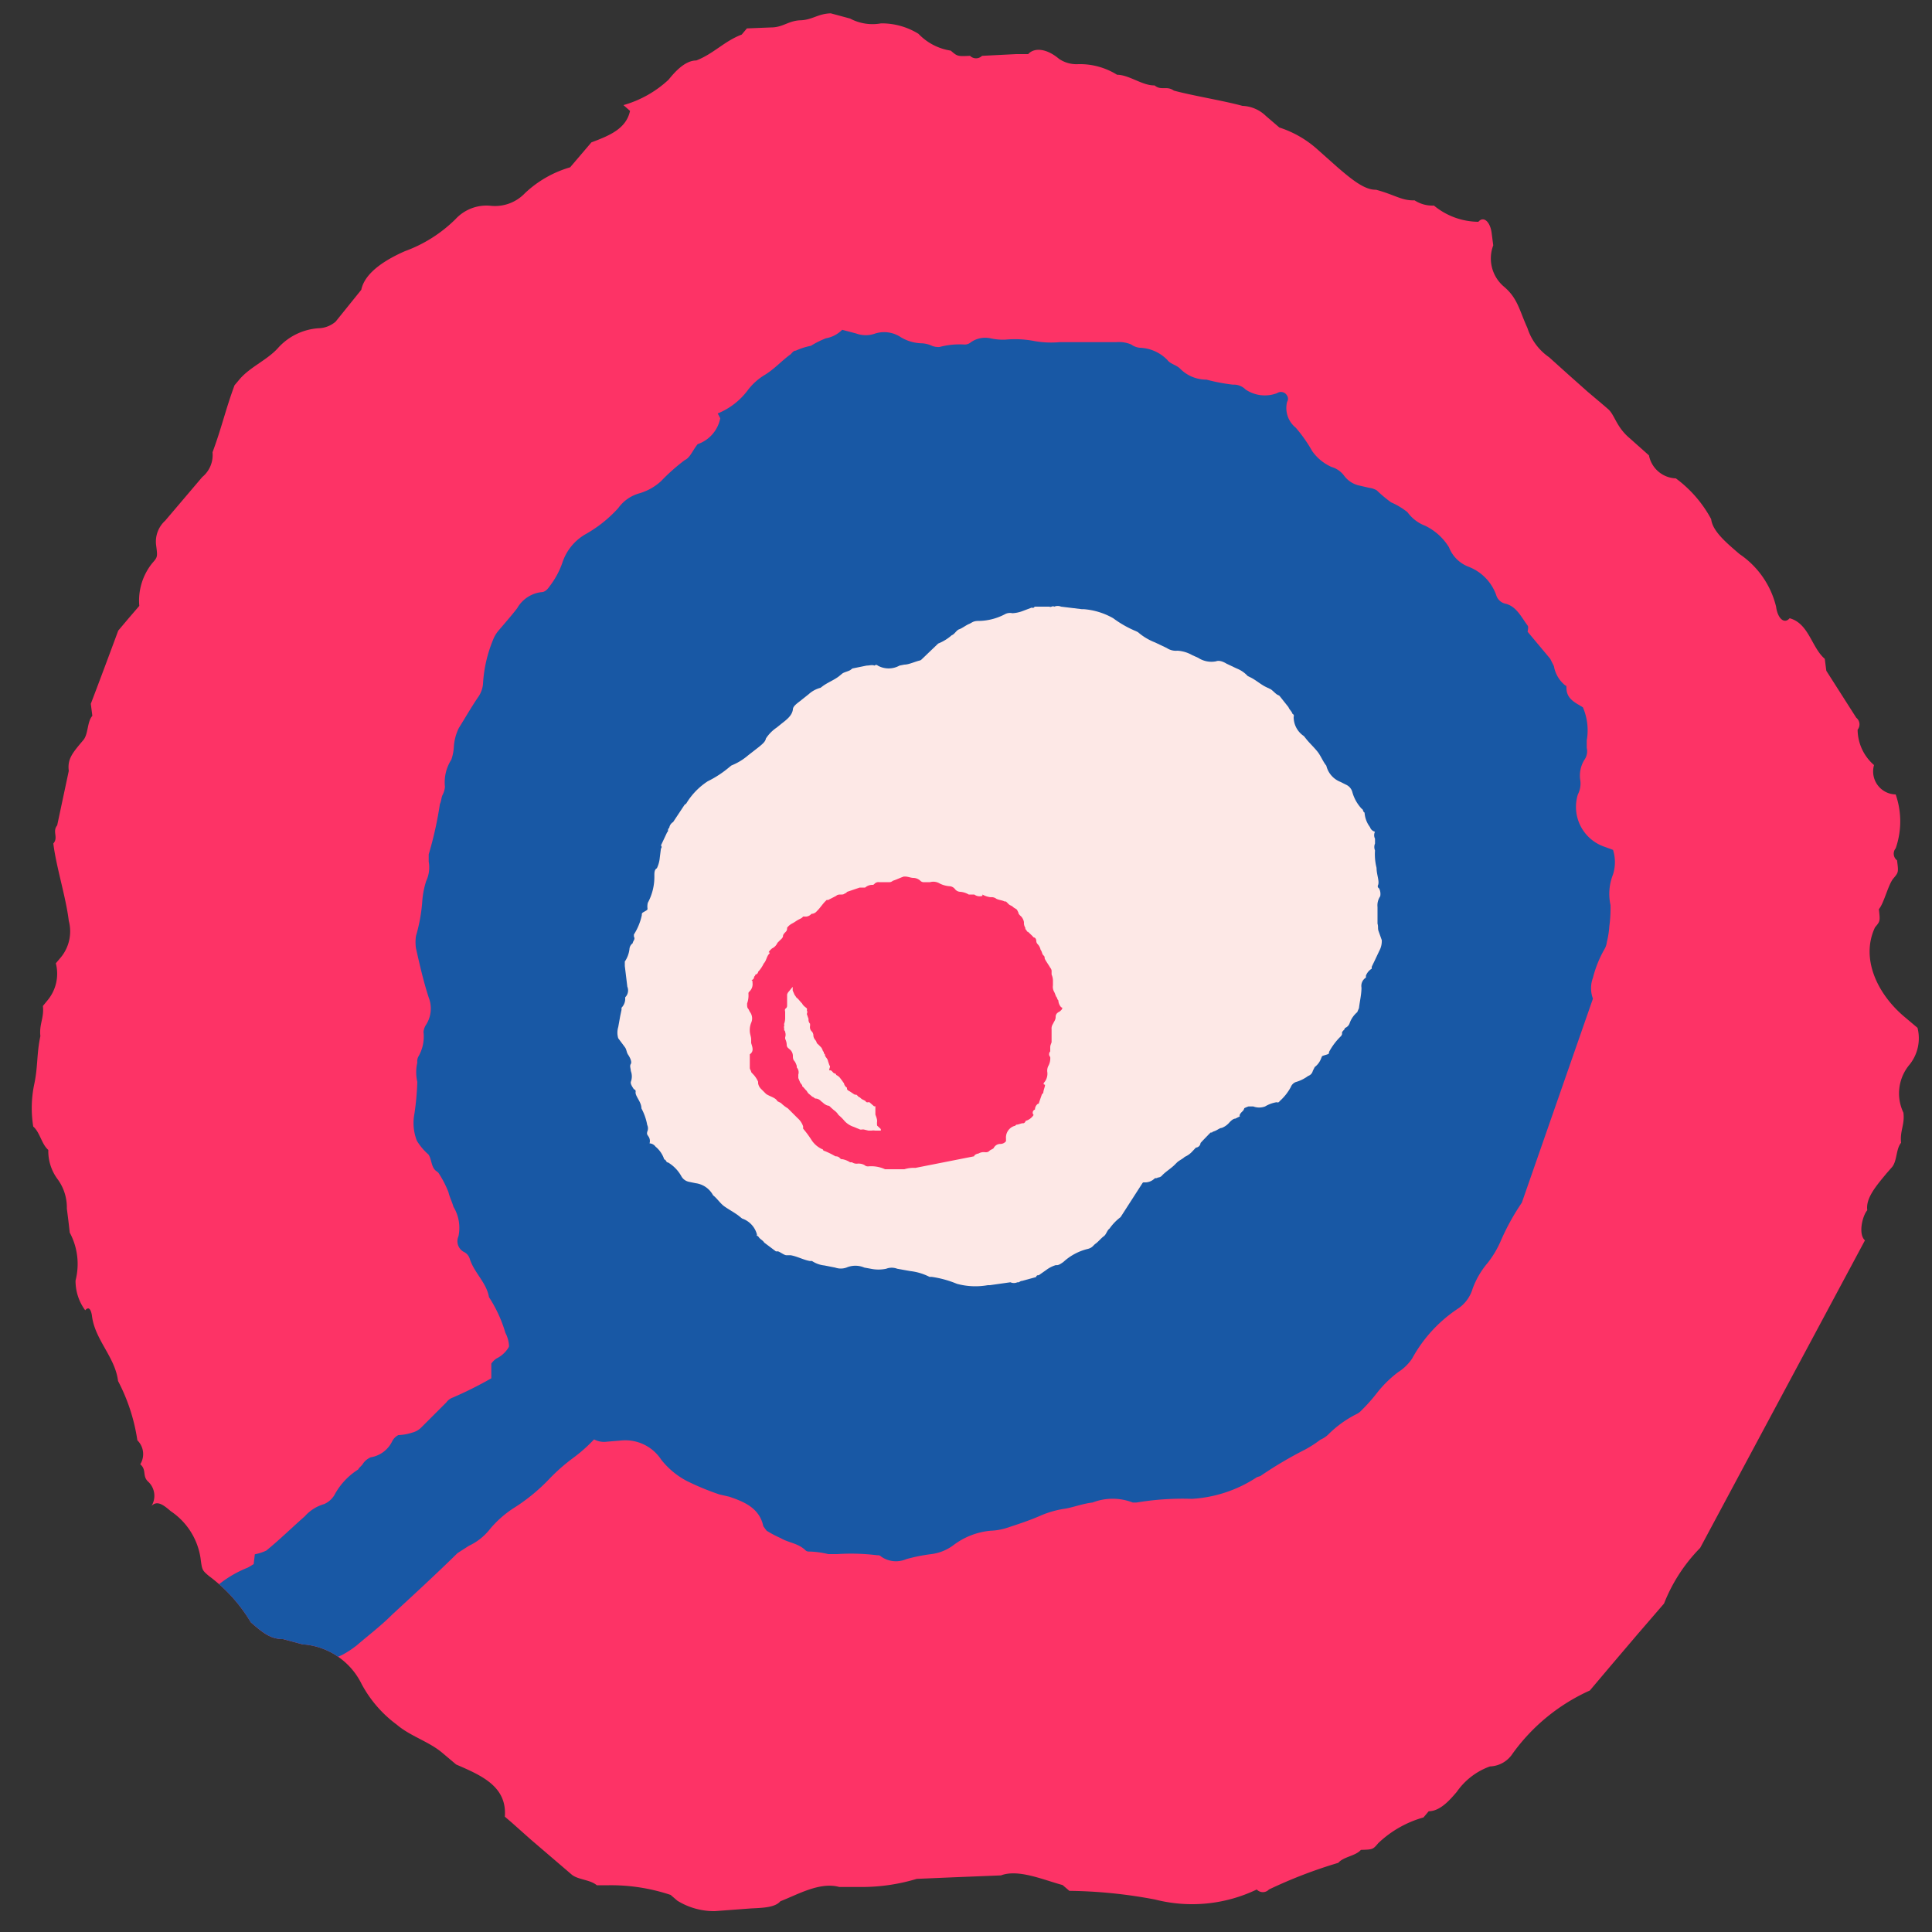
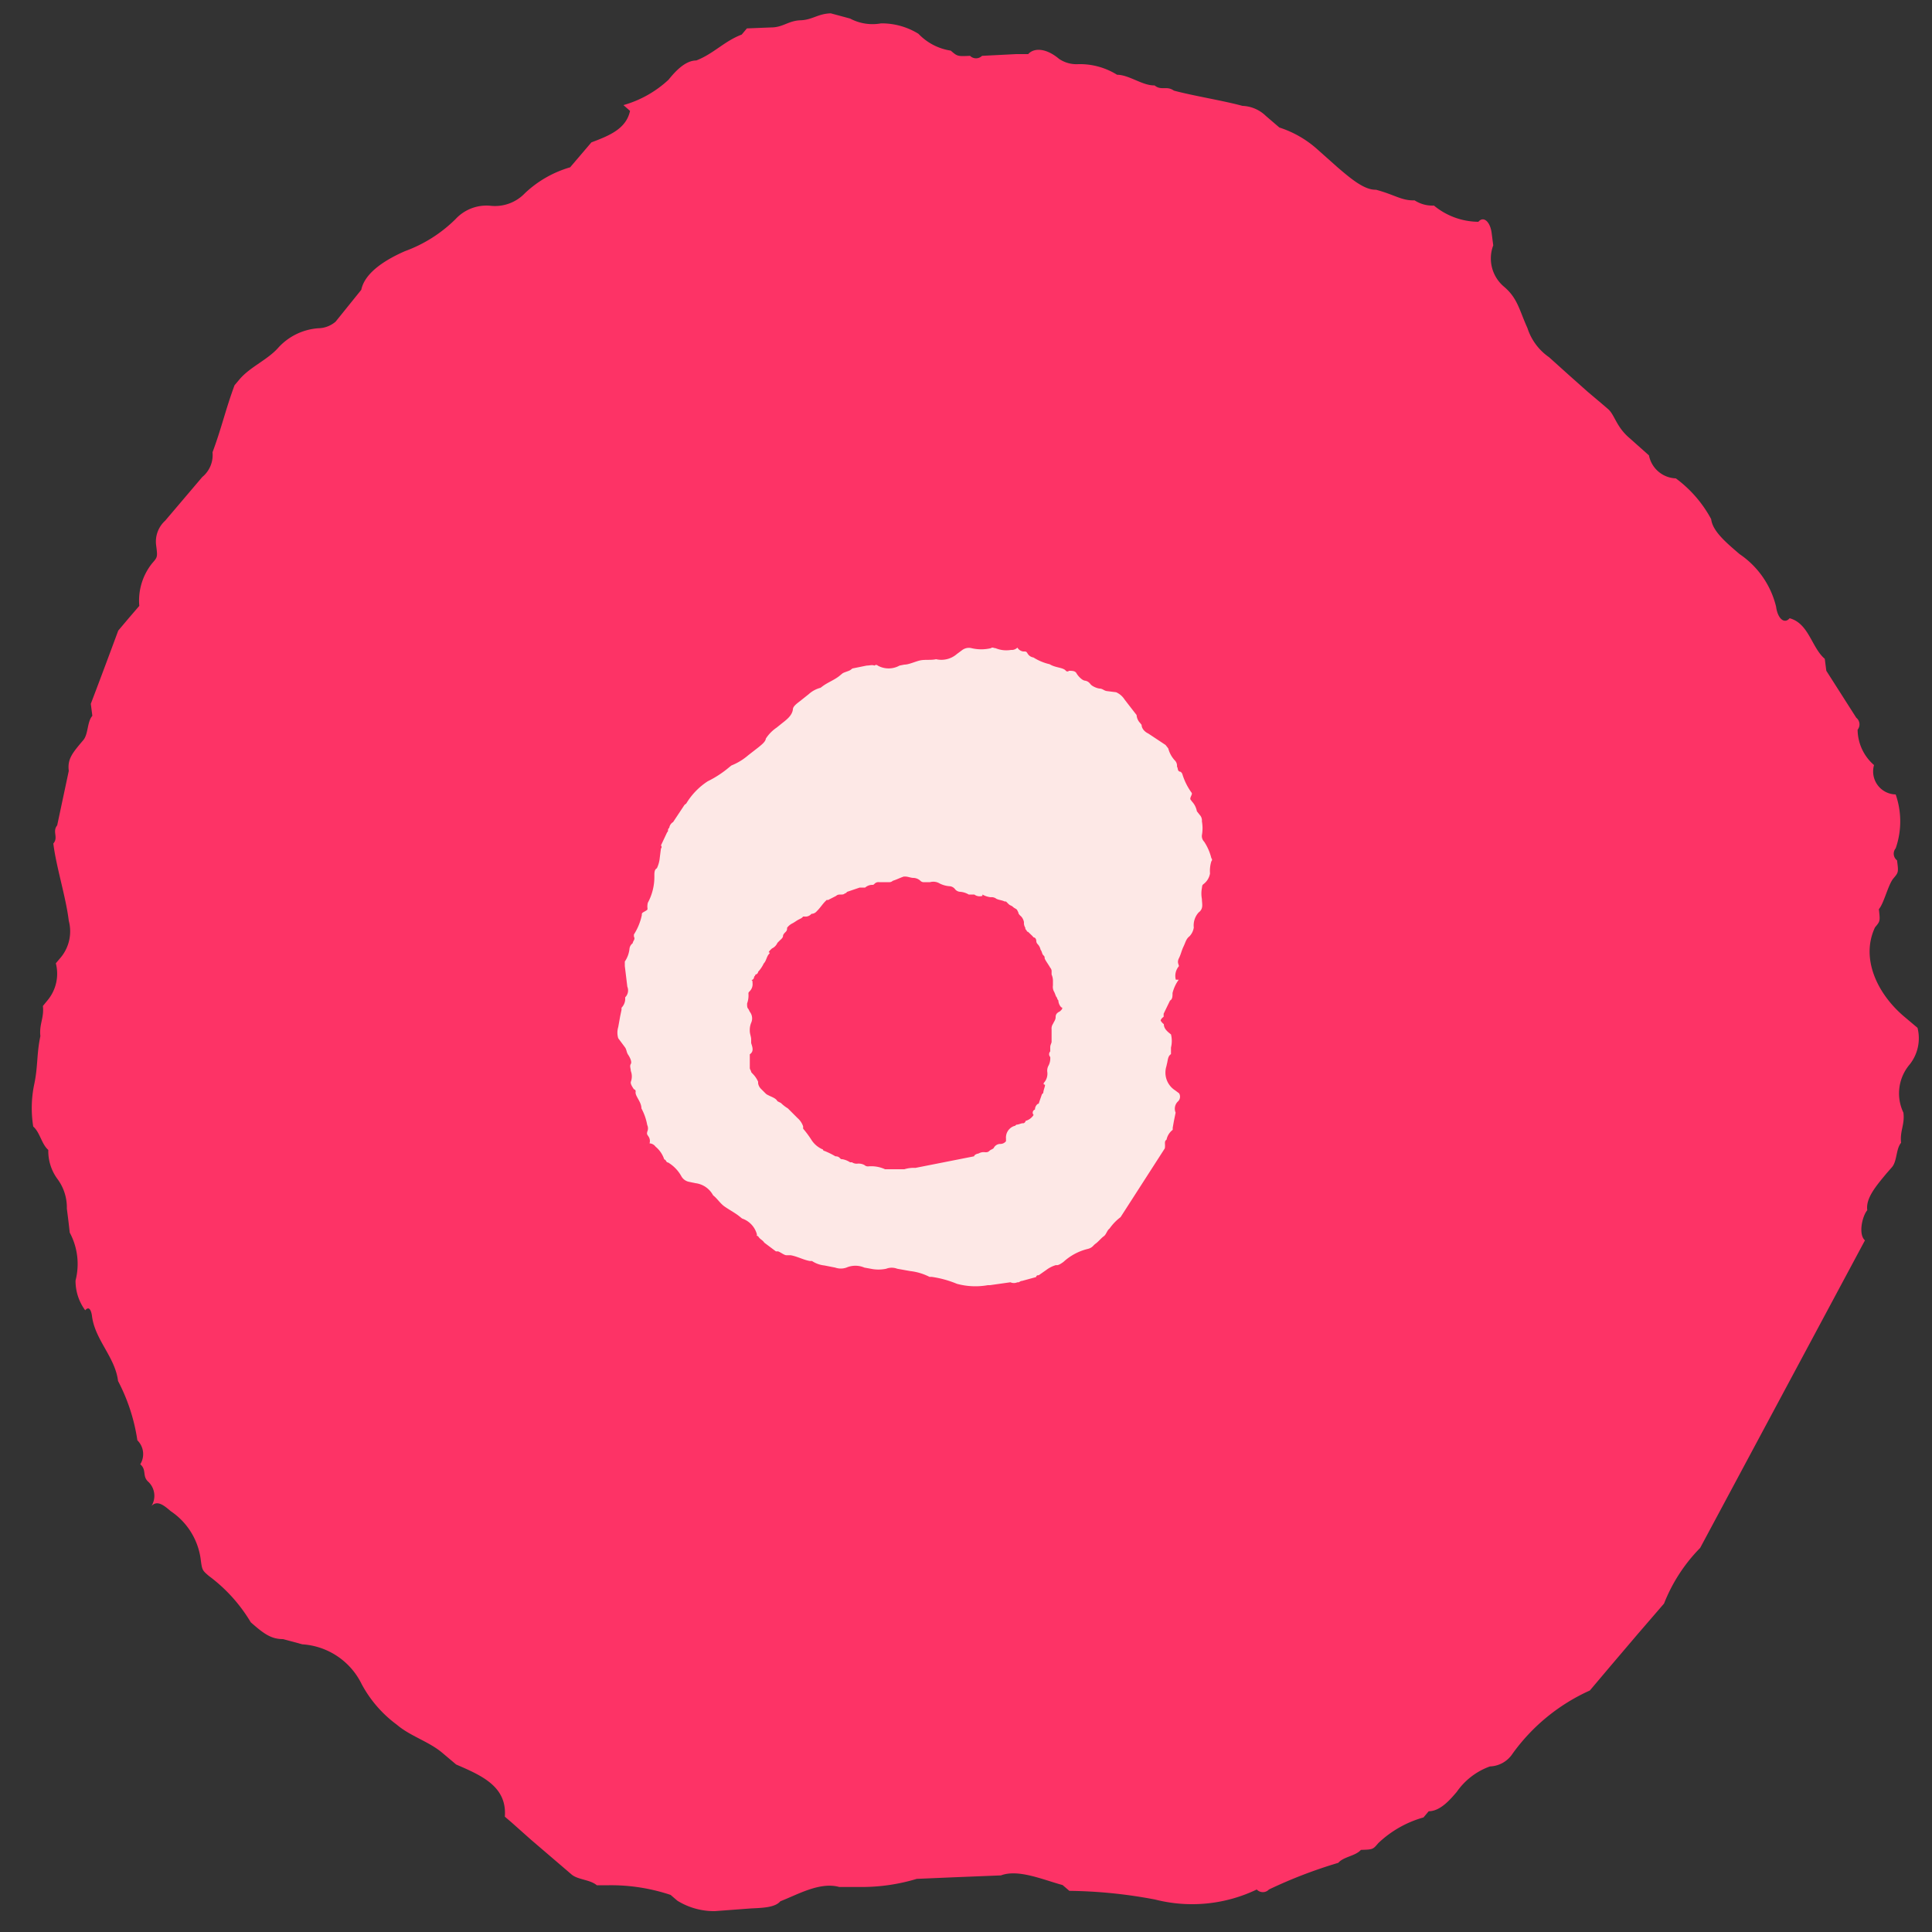
<svg xmlns="http://www.w3.org/2000/svg" id="Layer_1" data-name="Layer 1" viewBox="0 0 100 100">
  <rect x="0" y="0" width="100" height="100" fill="#333333" stroke="none" />
  <defs>
    <style>.cls-1{fill:#fd3366;}.cls-2{clip-path:url(#clip-path);}.cls-3{fill:#1858a5;}.cls-4{fill:#fde8e6;}</style>
    <clipPath id="clip-path">
-       <path class="cls-1" d="M88,80.12A8.57,8.57,0,0,0,86.13,83L84.75,84.6l-1.37,1.61L82.29,87.5a9.94,9.94,0,0,0-4,3.27,1.46,1.46,0,0,1-1.17.66,3.55,3.55,0,0,0-1.72,1.32c-.28.32-.82,1-1.45,1l-.27.32a5.58,5.58,0,0,0-2.34,1.33c-.28.33-.28.33-.9.35-.28.32-.9.35-1.17.67a24.6,24.6,0,0,0-3.59,1.38.43.43,0,0,1-.63,0,7.74,7.74,0,0,1-5.26.52,25.08,25.08,0,0,0-4.44-.45l-.35-.3c-1-.27-2.29-.84-3.19-.5l-2.49.1-1.87.08a9.82,9.82,0,0,1-2.77.42l-1.24,0c-1-.28-2.15.39-3.05.74-.27.32-.89.34-1.52.37L37,98.92a3.61,3.61,0,0,1-1.94-.54l-.35-.3a9.75,9.75,0,0,0-3.19-.5l-.63,0c-.35-.3-1-.28-1.32-.57l-.35-.3-1.74-1.49-1-.89-.35-.3c.12-1.56-1.2-2.13-2.52-2.7l-.7-.59c-.7-.6-1.67-.87-2.37-1.47a6.3,6.3,0,0,1-1.82-2.1,3.68,3.68,0,0,0-3.07-2.06l-1-.27c-.62,0-1-.28-1.67-.87a8.21,8.21,0,0,0-2.17-2.4c-.35-.3-.35-.3-.43-.92a3.56,3.56,0,0,0-1.54-2.43c-.35-.3-.7-.59-1-.27a1,1,0,0,0-.15-1.24c-.35-.3-.08-.62-.43-.92a1,1,0,0,0-.15-1.24,9.64,9.64,0,0,0-1-3.07c-.15-1.24-1.2-2.13-1.35-3.37,0,0-.07-.62-.35-.29a2.56,2.56,0,0,1-.5-1.54,3.43,3.43,0,0,0-.3-2.48c-.07-.62-.07-.62-.15-1.24A2.47,2.47,0,0,0,3,61.06H3a2.44,2.44,0,0,1-.5-1.54c-.35-.3-.43-.91-.78-1.21a6,6,0,0,1,.05-2.18c.2-.94.12-1.56.32-2.5-.07-.62.2-.94.13-1.56l.27-.33a2.15,2.15,0,0,0,.4-1.88l.27-.32a2.12,2.12,0,0,0,.4-1.88c-.15-1.24-.65-2.78-.8-4,.28-.32-.07-.61.2-.94l.6-2.82c-.08-.62.2-.94.75-1.59.27-.32.19-.94.47-1.26l-.08-.62c.48-1.26.95-2.52,1.42-3.79L6.66,32l.55-.64a3.09,3.09,0,0,1,.67-2.21c.28-.32.28-.32.2-.94a1.46,1.46,0,0,1,.47-1.26l1.92-2.26A1.47,1.47,0,0,0,11,23.41c.47-1.26.67-2.2,1.14-3.47l.27-.32c.55-.64,1.45-1,2-1.63a3.1,3.1,0,0,1,2.07-1,1.41,1.41,0,0,0,.89-.34L18.7,15c.19-.94,1.37-1.61,2.26-2a7.22,7.22,0,0,0,2.62-1.66,2.18,2.18,0,0,1,1.8-.69A2.14,2.14,0,0,0,27.17,10a5.72,5.72,0,0,1,2.34-1.34l1.1-1.29c.9-.34,1.8-.69,2-1.63l-.34-.3A5.7,5.7,0,0,0,34.6,4.13c.27-.33.82-1,1.44-1,.9-.35,1.45-1,2.35-1.34l.27-.32,1.25-.05c.62,0,.9-.35,1.52-.37S42.33.71,43,.69l1,.27a2.47,2.47,0,0,0,1.6.25,3.61,3.61,0,0,1,1.94.54,2.91,2.91,0,0,0,1.67.87c.35.3.35.3,1,.27a.44.44,0,0,0,.62,0L52.6,2.8l.62,0c.28-.32.9-.34,1.6.25a1.61,1.61,0,0,0,1,.27,3.65,3.65,0,0,1,2,.55c.62,0,1.32.57,1.94.55.35.29.62,0,1,.27,1,.27,2.57.52,3.55.79A1.83,1.83,0,0,1,65.52,6l.7.6a5.45,5.45,0,0,1,2,1.16l1,.89c.7.6,1.4,1.19,2,1.17,1,.27,1.32.57,2,.55a1.69,1.69,0,0,0,1,.27,3.66,3.66,0,0,0,2.3.84c.27-.32.62,0,.69.6l.08.62a1.91,1.91,0,0,0,.57,2.15c.7.6.78,1.21,1.2,2.13a2.92,2.92,0,0,0,1.12,1.51l1,.9,1,.89.7.59.35.3c.35.3.42.92,1.12,1.51l1,.89a1.47,1.47,0,0,0,1.39,1.19,6.36,6.36,0,0,1,1.83,2.11c.07.62.77,1.21,1.47,1.81a4.59,4.59,0,0,1,1.89,2.72c.08.62.43.92.7.6,1,.27,1.13,1.51,1.82,2.1l.08.62,1.55,2.43a.44.44,0,0,1,.07.62,2.45,2.45,0,0,0,.85,1.83h0a1.19,1.19,0,0,0,1.12,1.52,4.24,4.24,0,0,1,0,2.79.43.43,0,0,0,.07.62c.08.62.08.62-.19.94s-.48,1.27-.75,1.59c.07.62.07.62-.2.94-.75,1.59.1,3.42,1.5,4.61l.7.59a2.18,2.18,0,0,1-.4,1.89,2.31,2.31,0,0,0-.33,2.5c.08.62-.19.94-.12,1.56-.27.32-.2.94-.47,1.26l-.28.32c-.54.65-1.09,1.29-1,1.91-.27.32-.47,1.26-.12,1.56Z" />
-     </clipPath>
+       </clipPath>
  </defs>
  <path class="cls-1" d="M88,80.12A8.57,8.57,0,0,0,86.13,83L84.75,84.6l-1.37,1.61L82.29,87.5a9.94,9.94,0,0,0-4,3.27,1.46,1.46,0,0,1-1.17.66,3.55,3.55,0,0,0-1.72,1.32c-.28.32-.82,1-1.45,1l-.27.32a5.58,5.58,0,0,0-2.34,1.33c-.28.33-.28.33-.9.35-.28.32-.9.35-1.17.67a24.6,24.6,0,0,0-3.59,1.38.43.43,0,0,1-.63,0,7.74,7.74,0,0,1-5.26.52,25.08,25.08,0,0,0-4.44-.45l-.35-.3c-1-.27-2.29-.84-3.19-.5l-2.49.1-1.87.08a9.82,9.82,0,0,1-2.77.42l-1.24,0c-1-.28-2.15.39-3.05.74-.27.32-.89.34-1.52.37L37,98.92a3.61,3.61,0,0,1-1.94-.54l-.35-.3a9.75,9.75,0,0,0-3.19-.5l-.63,0c-.35-.3-1-.28-1.32-.57l-.35-.3-1.74-1.49-1-.89-.35-.3c.12-1.56-1.2-2.13-2.52-2.7l-.7-.59c-.7-.6-1.67-.87-2.37-1.47a6.3,6.3,0,0,1-1.82-2.1,3.68,3.68,0,0,0-3.07-2.06l-1-.27c-.62,0-1-.28-1.67-.87a8.21,8.21,0,0,0-2.17-2.4c-.35-.3-.35-.3-.43-.92a3.56,3.56,0,0,0-1.54-2.43c-.35-.3-.7-.59-1-.27a1,1,0,0,0-.15-1.24c-.35-.3-.08-.62-.43-.92a1,1,0,0,0-.15-1.24,9.64,9.64,0,0,0-1-3.07c-.15-1.24-1.2-2.13-1.35-3.37,0,0-.07-.62-.35-.29a2.56,2.56,0,0,1-.5-1.54,3.43,3.43,0,0,0-.3-2.48c-.07-.62-.07-.62-.15-1.24A2.47,2.47,0,0,0,3,61.06H3a2.44,2.44,0,0,1-.5-1.54c-.35-.3-.43-.91-.78-1.21a6,6,0,0,1,.05-2.18c.2-.94.12-1.56.32-2.5-.07-.62.2-.94.13-1.56l.27-.33a2.15,2.15,0,0,0,.4-1.88l.27-.32a2.12,2.12,0,0,0,.4-1.88c-.15-1.24-.65-2.78-.8-4,.28-.32-.07-.61.2-.94l.6-2.82c-.08-.62.2-.94.75-1.59.27-.32.19-.94.47-1.26l-.08-.62c.48-1.26.95-2.52,1.42-3.79L6.66,32l.55-.64a3.09,3.09,0,0,1,.67-2.21c.28-.32.28-.32.2-.94a1.46,1.46,0,0,1,.47-1.26l1.92-2.26A1.47,1.47,0,0,0,11,23.41c.47-1.26.67-2.2,1.14-3.47l.27-.32c.55-.64,1.45-1,2-1.63a3.1,3.1,0,0,1,2.07-1,1.41,1.41,0,0,0,.89-.34L18.7,15c.19-.94,1.37-1.61,2.26-2a7.22,7.22,0,0,0,2.62-1.66,2.18,2.18,0,0,1,1.8-.69A2.14,2.14,0,0,0,27.17,10a5.72,5.72,0,0,1,2.34-1.34l1.1-1.29c.9-.34,1.8-.69,2-1.63l-.34-.3A5.7,5.7,0,0,0,34.6,4.13c.27-.33.82-1,1.44-1,.9-.35,1.45-1,2.35-1.34l.27-.32,1.25-.05c.62,0,.9-.35,1.52-.37S42.33.71,43,.69l1,.27a2.47,2.47,0,0,0,1.6.25,3.61,3.61,0,0,1,1.94.54,2.91,2.91,0,0,0,1.67.87c.35.3.35.3,1,.27a.44.44,0,0,0,.62,0L52.6,2.8l.62,0c.28-.32.9-.34,1.6.25a1.61,1.61,0,0,0,1,.27,3.65,3.65,0,0,1,2,.55c.62,0,1.32.57,1.94.55.35.29.62,0,1,.27,1,.27,2.57.52,3.55.79A1.83,1.83,0,0,1,65.52,6l.7.6a5.45,5.45,0,0,1,2,1.16l1,.89c.7.6,1.4,1.19,2,1.17,1,.27,1.32.57,2,.55a1.69,1.69,0,0,0,1,.27,3.66,3.66,0,0,0,2.3.84c.27-.32.62,0,.69.6l.08.62a1.91,1.91,0,0,0,.57,2.15c.7.6.78,1.21,1.2,2.13a2.92,2.92,0,0,0,1.12,1.51l1,.9,1,.89.7.59.35.3c.35.3.42.92,1.12,1.51l1,.89a1.47,1.47,0,0,0,1.39,1.19,6.36,6.36,0,0,1,1.83,2.11c.07.62.77,1.21,1.47,1.81a4.59,4.59,0,0,1,1.89,2.72c.08.62.43.92.7.6,1,.27,1.13,1.51,1.82,2.1l.08.62,1.55,2.43a.44.44,0,0,1,.07.62,2.45,2.45,0,0,0,.85,1.83h0a1.19,1.19,0,0,0,1.12,1.52,4.24,4.24,0,0,1,0,2.79.43.43,0,0,0,.07.62c.08.62.08.62-.19.94s-.48,1.27-.75,1.59c.07.62.07.62-.2.94-.75,1.59.1,3.42,1.5,4.61l.7.59a2.18,2.18,0,0,1-.4,1.89,2.31,2.31,0,0,0-.33,2.5c.08.62-.19.94-.12,1.56-.27.32-.2.94-.47,1.26l-.28.32c-.54.65-1.09,1.29-1,1.91-.27.32-.47,1.26-.12,1.56Z" />
  <g class="cls-2">
-     <path class="cls-3" d="M-4.77,101.77l.84.19a1.7,1.7,0,0,0,1.17.7,1,1,0,0,1,.59.2,1.77,1.77,0,0,1,1-.64,6.22,6.22,0,0,1,.52-.64,15.22,15.22,0,0,1,2-1.91A18,18,0,0,1,3.63,98,7.47,7.47,0,0,0,5,96.87a7.56,7.56,0,0,1,.65-.63,5,5,0,0,0,1.18-1.15,1.45,1.45,0,0,1,.45-.44,18.7,18.7,0,0,0,2.41-2.1,1.57,1.57,0,0,1,.39-.32c.72-.64,1.44-1.21,2.15-1.85s1.17-1,1.76-1.46c.2-.13.39-.32.59-.45A2.37,2.37,0,0,1,16,87.65a.94.94,0,0,0,.32-.2.68.68,0,0,0,.13-.19c-.06-.31.2-.57.4-.89a1.78,1.78,0,0,1,.84-.7,5,5,0,0,0,.78-.51c.59-.51,1.24-1,1.83-1.59,1.17-1.08,2.28-2.1,3.38-3.18l.59-.38a3,3,0,0,0,1.11-.89A5.51,5.51,0,0,1,26.68,78a9.56,9.56,0,0,0,1.76-1.46,9.71,9.71,0,0,1,1.23-1.08A7.84,7.84,0,0,0,31,74.22a37.89,37.89,0,0,1,2.86-2.61,27.31,27.31,0,0,0,2.87-2.48.7.7,0,0,1,.26-.19,8,8,0,0,0,1.82-1.4c.33-.32.72-.64,1.11-1a3.08,3.08,0,0,0,.45-.44,4.68,4.68,0,0,1,1.24-1,.7.7,0,0,0,.33-.25,6.54,6.54,0,0,1,1.82-1.47,2.27,2.27,0,0,0,.46-.38,3.49,3.49,0,0,1,1.88-1.46c.53-.19.79-.77,1.31-1a1.57,1.57,0,0,0,.39-.32c.06-.06.06-.12.13-.12a1.24,1.24,0,0,1,.91-.77c.06-.06.2-.12.26-.19a8.52,8.52,0,0,0,.59-.83.82.82,0,0,1,.39-.44,8.44,8.44,0,0,0,1.63-1.34l.58-.57c-.65-.38-1.37-.76-2.08-1.15a3.33,3.33,0,0,1-1.44-1.2.93.93,0,0,0-.84-.51A3.6,3.6,0,0,1,46.8,53c-.06.12-.13.31-.19.44s-.07.13-.13.19a1.28,1.28,0,0,1-.85-.06.78.78,0,0,0-.72.25,19.84,19.84,0,0,1-2.54,2,1.08,1.08,0,0,0-.45.5,2.06,2.06,0,0,1-.72,1c-.52.25-1,.44-1.43.64-.07,0-.2.06-.2.12-.19.58-.78.64-1.17,1a3.42,3.42,0,0,1-.59.45c-.06.06-.13.06-.19.12-.52.2-.59.77-1,1a2.38,2.38,0,0,0-1,.89,2.53,2.53,0,0,1-1.24,1.08,1.89,1.89,0,0,0-1,.89,1.93,1.93,0,0,1-.85.89c-.46.32-.91.51-1.37.77l-.91.89a6.27,6.27,0,0,1-.65.76,1.25,1.25,0,0,0-.46.7,7.3,7.3,0,0,1-1.1.26,5.42,5.42,0,0,1-1.18,1.21.87.87,0,0,0-.39.44,1.52,1.52,0,0,1-.78.89,1.06,1.06,0,0,0-.26.26v.76a20,20,0,0,1-2,1,.7.7,0,0,0-.33.25L21.79,73.9a1,1,0,0,1-.45.25,2.6,2.6,0,0,1-.72.13.71.71,0,0,0-.32.32,1.5,1.5,0,0,1-1.11.83.93.93,0,0,0-.39.31c-.07.13-.2.2-.26.32A3.53,3.53,0,0,0,17.3,77.4a1.18,1.18,0,0,1-.52.45,2.11,2.11,0,0,0-1,.63c-.65.57-1.3,1.21-2,1.78a2.55,2.55,0,0,1-.59.19l-.06.51c-.13.07-.2.13-.33.19a5.79,5.79,0,0,0-2.34,1.72c-.07.13-.2.19-.33.32a2.92,2.92,0,0,0-1,1.27.43.43,0,0,1-.26.13,1.27,1.27,0,0,0-1,.89,1.15,1.15,0,0,1-.45.51c-.46.26-.85.64-1.37.64a6.27,6.27,0,0,1-.65.76,2.56,2.56,0,0,1-1.17.83,1.66,1.66,0,0,0-.91.7,3.35,3.35,0,0,1-1.37,1.14,2.42,2.42,0,0,0-.85.77,2,2,0,0,1-.78.7,2.4,2.4,0,0,0-.85.76.64.64,0,0,1-.32.26,21.73,21.73,0,0,0-3.71,3.24A4.68,4.68,0,0,1-6.14,97a1.52,1.52,0,0,0-.46.45,1.52,1.52,0,0,1-.65.63,24.13,24.13,0,0,0-2,1.4,1.22,1.22,0,0,0-.32.26,15.16,15.16,0,0,0,2.28,1.14A21.49,21.49,0,0,0-4.77,101.77Z" />
    <path class="cls-3" d="M78.77,62.25a12,12,0,0,0-1.1,2A5.1,5.1,0,0,1,77,65.37a4.33,4.33,0,0,0-.78,1.34,1.88,1.88,0,0,1-.72,1,7.3,7.3,0,0,0-2.41,2.61,2.41,2.41,0,0,1-.72.7,5.91,5.91,0,0,0-1.1,1.08,8.75,8.75,0,0,1-.79.89.84.84,0,0,1-.26.2,5.6,5.6,0,0,0-1.49,1.08,1.42,1.42,0,0,1-.39.25,5.85,5.85,0,0,1-.79.51,20.7,20.7,0,0,0-2.27,1.34c-.07.06-.2.06-.27.12a6.82,6.82,0,0,1-3.32,1.09,14.48,14.48,0,0,0-2.86.19h-.2a2.87,2.87,0,0,0-2.08,0c-.52.06-1,.25-1.43.32a5,5,0,0,0-1.31.38c-.58.25-1.17.44-1.75.63a3.11,3.11,0,0,1-.79.13,3.76,3.76,0,0,0-1.95.77,2.43,2.43,0,0,1-1.11.44,8.8,8.8,0,0,0-1.3.26,1.34,1.34,0,0,1-1.3-.13.24.24,0,0,0-.2-.07,11.11,11.11,0,0,0-2.08-.06h-.46a4.64,4.64,0,0,0-.91-.13c-.13,0-.19,0-.26-.06-.39-.38-.85-.38-1.3-.64a6,6,0,0,1-.72-.38L39.51,79c-.2-.95-1-1.27-1.76-1.53l-.52-.12a13.58,13.58,0,0,1-1.69-.7,4.15,4.15,0,0,1-1.31-1.09,2.22,2.22,0,0,0-2.08-1l-.72.06a1.09,1.09,0,0,1-1-.38A5.19,5.19,0,0,0,28.89,73a.41.41,0,0,1-.32-.38c-.13-.7-.72-1-1.11-1.34-.13-.13-.46-.13-.65-.19a.82.82,0,0,0-.26-.76.67.67,0,0,1-.2-.58,1.64,1.64,0,0,0-.19-.76,7,7,0,0,0-.85-1.85c-.13-.76-.78-1.27-1-2a.59.59,0,0,0-.26-.32.63.63,0,0,1-.32-.83,2.11,2.11,0,0,0-.26-1.53c-.07-.25-.2-.5-.26-.76a5.43,5.43,0,0,0-.52-1l-.07-.06c-.32-.19-.26-.64-.45-.89a3,3,0,0,1-.59-.7,2.51,2.51,0,0,1-.13-1.4A14.2,14.2,0,0,0,21.6,56a2.22,2.22,0,0,1,0-1,.51.51,0,0,1,.06-.32,2.06,2.06,0,0,0,.26-1.27.84.84,0,0,1,.14-.38,1.56,1.56,0,0,0,.13-1.4c-.27-.83-.46-1.66-.66-2.55a2.22,2.22,0,0,1,0-.63,8.52,8.52,0,0,0,.33-1.85,4.5,4.5,0,0,1,.2-1,1.65,1.65,0,0,0,.13-1v-.38a18.8,18.8,0,0,0,.58-2.61c.07-.13.07-.32.13-.45a1.1,1.1,0,0,0,.13-.44,2.17,2.17,0,0,1,.33-1.4,2.43,2.43,0,0,0,.13-.64,2.55,2.55,0,0,1,.26-1c.32-.51.65-1.09,1-1.6A1.39,1.39,0,0,0,25,35.4,7,7,0,0,1,25.57,33a1.78,1.78,0,0,1,.2-.32c.32-.38.71-.82,1-1.2a1.67,1.67,0,0,1,1.24-.83c.19,0,.32-.13.45-.32a4.29,4.29,0,0,0,.65-1.21,2.65,2.65,0,0,1,1.18-1.46A6.72,6.72,0,0,0,32,26.3a2,2,0,0,1,1.11-.77,2.82,2.82,0,0,0,1.11-.63,9.78,9.78,0,0,1,1.23-1.09c.27-.12.4-.5.66-.82a1.78,1.78,0,0,0,1.17-1.34l-.13-.25a3.66,3.66,0,0,0,1.56-1.21,3.08,3.08,0,0,1,.85-.77c.52-.31.91-.76,1.36-1.08.07-.06.14-.19.27-.19a3.37,3.37,0,0,1,.78-.25,4.73,4.73,0,0,1,.78-.39,1.56,1.56,0,0,0,.84-.44l.72.19a1.44,1.44,0,0,0,1,0,1.55,1.55,0,0,1,1.31.19,2.2,2.2,0,0,0,1.1.32,1.37,1.37,0,0,1,.52.13.89.89,0,0,0,.39.06,4,4,0,0,1,1.24-.13.5.5,0,0,0,.39-.12,1.29,1.29,0,0,1,1-.2,3,3,0,0,0,.78.07,5.26,5.26,0,0,1,1.43.06,4.86,4.86,0,0,0,1.37.07h2.93a1.63,1.63,0,0,1,.78.12A.89.89,0,0,0,59,18a2.08,2.08,0,0,1,1.43.64c.13.19.46.25.65.44a1.91,1.91,0,0,0,1.37.57,9.44,9.44,0,0,0,1.37.26.85.85,0,0,1,.65.25,1.78,1.78,0,0,0,1.63.19.36.36,0,0,1,.52.13.3.3,0,0,1,0,.32,1.31,1.31,0,0,0,.45,1.34,7.49,7.49,0,0,1,.85,1.21,2.42,2.42,0,0,0,1,.82,1.24,1.24,0,0,1,.65.45,1.32,1.32,0,0,0,.78.51l.52.12a1,1,0,0,1,.39.13A7,7,0,0,0,72,26a3.76,3.76,0,0,1,.85.51,2,2,0,0,0,.91.7A2.94,2.94,0,0,1,75,28.33a1.76,1.76,0,0,0,1,1,2.45,2.45,0,0,1,1.44,1.46.64.64,0,0,0,.45.45c.59.12.85.7,1.18,1.14.06.07,0,.26,0,.32l1.17,1.4.19.38a1.65,1.65,0,0,0,.59,1c.06,0,.06.06.06.13,0,.57.46.76.85,1a3,3,0,0,1,.2,1.71v.39a.77.77,0,0,1-.13.63,1.56,1.56,0,0,0-.2,1.08,1.23,1.23,0,0,1-.13.7,2.18,2.18,0,0,0,1.3,2.68l.52.19a2.12,2.12,0,0,1,0,1.27,2.72,2.72,0,0,0-.13,1.59,6.89,6.89,0,0,1-.06,1.08,4.7,4.7,0,0,1-.13.83.91.91,0,0,1-.13.38,5.88,5.88,0,0,0-.59,1.47,1.54,1.54,0,0,0,0,1.08Z" />
  </g>
  <path class="cls-1" d="M46.6,62.17a1.82,1.82,0,0,0-.69.09H44.7a2.2,2.2,0,0,0-1-.17.31.31,0,0,1-.26-.09.75.75,0,0,0-.43-.09.54.54,0,0,1-.34-.08h-.09a1.14,1.14,0,0,0-.52-.17c-.08,0-.08,0-.17-.09s-.17-.09-.26-.09a4.26,4.26,0,0,0-.68-.34.09.09,0,0,1-.09-.09,1.55,1.55,0,0,1-.78-.69,5,5,0,0,0-.51-.68v-.09c-.09-.17-.17-.43-.35-.52l-.34-.34-.26-.26a2.38,2.38,0,0,1-.43-.34L38,58c-.09-.17-.35-.25-.52-.34s-.17-.09-.26-.17L37,57.18a.66.66,0,0,1-.18-.35v-.08a1.72,1.72,0,0,0-.34-.52l-.09-.08c0-.09-.08-.18-.08-.26V55c.26-.18.17-.43.08-.69v-.17c0-.18-.08-.35-.08-.52a1.18,1.18,0,0,1,.08-.52.65.65,0,0,0-.08-.69l-.09-.17c-.09-.08-.09-.17-.09-.34a1.42,1.42,0,0,0,.09-.61c0-.08,0-.08.09-.17a.62.62,0,0,0,.17-.51c0-.09,0-.18-.09-.18a.18.18,0,0,0,.18-.17c0-.08.08-.08.08-.17a.18.18,0,0,0,.17-.17,1.76,1.76,0,0,0,.35-.52c.17-.17.17-.43.34-.6,0,0,.09-.09,0-.09s.09-.17.17-.26a.65.65,0,0,0,.35-.34l.17-.17c.09-.09.17-.17.17-.26h0c0-.09.09-.17.18-.26s.08-.17.08-.26a1.37,1.37,0,0,1,.35-.26c.17-.08.25-.17.43-.25s.17-.09.25-.18h.09a.42.42,0,0,0,.34-.17h.09a.46.46,0,0,0,.35-.17c.17-.17.34-.43.51-.6.09,0,.09-.09.17-.09l.52-.26c.09-.08.17-.08.34-.08s.18-.09.26-.09l.09-.09.77-.25h.35a.63.63,0,0,1,.43-.18c.08,0,.08,0,.17-.08a.31.31,0,0,1,.26-.09H45a.34.34,0,0,0,.26-.08c.26-.09.43-.18.69-.26H46c.18,0,.35.08.52.08a.63.63,0,0,1,.43.18.32.32,0,0,0,.17.08h.43a.78.78,0,0,1,.61.09,1.7,1.7,0,0,0,.6.17.45.45,0,0,1,.34.17.46.46,0,0,0,.35.17,1.16,1.16,0,0,1,.51.18h.35a.58.58,0,0,0,.52.08v-.08a1.28,1.28,0,0,0,.51.17.56.56,0,0,1,.35.08c.17.09.34.09.51.18h.09l.17.17c.09.09.17.09.26.17s.17.09.26.17l.08.18c0,.08.09.17.18.25a.71.71,0,0,1,.17.35.54.54,0,0,0,.08.34c0,.09,0,.09.09.17a.09.09,0,0,0,.09.09l.25.26.09.09c.09,0,.17.08.17.25a.31.31,0,0,0,.09.18.58.58,0,0,1,.17.34c.09.09.09.26.17.34s.09.09.09.18.26.43.34.6a.31.31,0,0,1,.09.26v.17a.89.89,0,0,1,.09.43v.26a.69.69,0,0,0,.08.43c.09.17.09.26.17.34a.31.31,0,0,0,.09.18.7.7,0,0,0,.17.43c.09,0,.09.08,0,.17l-.08.08c-.18.09-.26.18-.26.35s-.09.26-.17.43a.49.49,0,0,0-.09.34v.78c0,.08-.09.17-.09.34v.26a.27.27,0,0,0,0,.34,1.16,1.16,0,0,1-.08.52.63.63,0,0,0-.09.43.82.82,0,0,1-.17.6c-.09.09-.09.18,0,.18.09.17-.09.34-.09.51l-.08.09-.17.52a.08.08,0,0,1-.09.08.44.44,0,0,0-.17.35h0a.2.2,0,0,0-.09.34.86.86,0,0,1-.43.34.09.09,0,0,0-.09.09c-.08.09-.08.09-.17.09s-.26.08-.34.08-.09.09-.17.09a.75.75,0,0,0-.52.77v.18a.47.47,0,0,1-.35.17.47.47,0,0,0-.43.26c-.08.08-.17.08-.25.17s-.18.08-.26.08H50.9a.63.63,0,0,0-.43.09c-.08,0-.26.09-.26.17Z" />
  <path class="cls-4" d="M58,63a2.62,2.62,0,0,0-.57.59c-.13.09-.17.31-.3.4s-.29.29-.42.38-.15.2-.39.27a2.85,2.85,0,0,0-1.28.68c-.13.09-.27.19-.38.16a1.54,1.54,0,0,0-.5.25l-.4.28a.1.1,0,0,0-.13.09l-.73.2c-.11,0-.13.09-.24.07a.43.43,0,0,1-.36,0l-1.06.15-.11,0a3.65,3.65,0,0,1-1.6-.07,5.42,5.42,0,0,0-1.31-.36l-.11,0a2.93,2.93,0,0,0-1-.3l-.67-.12a.79.79,0,0,0-.57,0,1.94,1.94,0,0,1-.8,0l-.33-.06a1.18,1.18,0,0,0-.93,0,.87.87,0,0,1-.58,0l-.56-.11a1.42,1.42,0,0,1-.64-.23l-.11,0c-.34-.06-.65-.24-1-.3l-.22,0c-.11,0-.32-.17-.43-.2l-.11,0-.6-.45c-.09-.14-.2-.16-.29-.29s-.12,0-.09-.13a1.19,1.19,0,0,0-.77-.83l-.2-.16c-.2-.15-.51-.32-.72-.47s-.38-.42-.58-.57a1.2,1.2,0,0,0-.92-.63l-.33-.07a.58.58,0,0,1-.4-.3,1.9,1.9,0,0,0-.68-.7c-.11,0-.09-.14-.2-.16a1.42,1.42,0,0,0-.45-.66.41.41,0,0,0-.31-.17.41.41,0,0,0-.05-.35c-.09-.13-.09-.13-.07-.25a.41.41,0,0,0,0-.35,2.86,2.86,0,0,0-.3-.86c0-.35-.34-.64-.3-.86a.11.11,0,0,0-.09-.13c-.09-.14-.18-.27-.16-.38a.79.79,0,0,0,0-.57c0-.12-.07-.25,0-.36s-.05-.35-.14-.48h0c-.09-.14-.07-.25-.16-.38L32,53.74a1,1,0,0,1,0-.58l.1-.56.07-.33,0-.11a.67.67,0,0,0,.19-.42l0-.12a.5.5,0,0,0,.11-.55L32.34,50l0-.23a1.44,1.44,0,0,0,.24-.64.41.41,0,0,1,.17-.31c0-.11.15-.2.06-.34l0-.11a3,3,0,0,0,.41-1c0-.11,0-.11.16-.2s.13-.09.15-.2a1,1,0,0,1,.21-.53l.05-.23A.41.41,0,0,1,34,46a1.88,1.88,0,0,1,.55-.47.41.41,0,0,0,.17-.31,2.61,2.61,0,0,1,.39-.85.11.11,0,0,1,.13-.09,1.72,1.72,0,0,0,.53-.36.87.87,0,0,1,.6-.12c.11,0,.11,0,.24-.07A1.54,1.54,0,0,0,37,43.3c.16-.2.31-.4.64-.34a1,1,0,0,0,.75-.32.88.88,0,0,1,.49-.14c.22,0,.35,0,.6-.12s.37-.16.61-.23.27-.18.29-.29a.77.77,0,0,0,.64-.34L41,41.39a1.94,1.94,0,0,0,.73-.21c.13-.09.26-.18.37-.16l.73-.21.13-.09a.44.44,0,0,0,.36,0,.41.41,0,0,1,.35-.05c.11,0,.33.06.35,0l.32.18a.67.67,0,0,0,.42.19,1.33,1.33,0,0,1,.64.24c.1.13.32.17.52.32s.11,0,.2.16l.22,0,.56.1.22,0a.33.33,0,0,1,.44.09l.34.06a1.42,1.42,0,0,1,.64.23c.23.05.43.2.65.24l.22,0c.33.06.76.26,1.09.32a.41.41,0,0,1,.31.17c.12,0,.09.14.21.16a1,1,0,0,1,.6.45c.09.14.2.16.29.29l.61.46a1.42,1.42,0,0,0,.64.23c.11,0,.2.15.31.18a1,1,0,0,0,.76.25c.11,0,.22,0,.2.15l0,.12c0,.22-.08.44.12.59l.36.53c.09.13.27.4.38.42s.2.15.29.28.19.27.3.29l.2.15c.11,0,.11,0,.2.15a1.72,1.72,0,0,0,.38.42c.09.13.31.17.4.3a1.46,1.46,0,0,0,.39.42,1.1,1.1,0,0,1,.47.55.87.87,0,0,0,.36.52,1,1,0,0,1,.54.8c0,.11.09.13.18.26a.94.94,0,0,1,.45.66l0,.11.45.66.09.13a.62.62,0,0,0,.25.51h0c0,.22.16.37.37.53a1.42,1.42,0,0,1,0,.68l0,.11,0,.23c-.13.09-.15.2-.19.42l-.05.22a1.09,1.09,0,0,0,.46,1.24l.2.15a.34.34,0,0,1-.08.44.52.52,0,0,0-.1.56l-.09.44-.06.34,0,.11a.85.85,0,0,0-.32.51c-.14.09-.05.22-.09.45Z" />
-   <path class="cls-4" d="M48.56,33.31a2.38,2.38,0,0,0,.7-.43c.15-.05.24-.26.39-.31s.35-.21.5-.27.2-.15.45-.16A3,3,0,0,0,52,31.8a.55.55,0,0,1,.4-.06,1.74,1.74,0,0,0,.55-.12l.45-.17s.11.05.15-.05l.76,0c.11.05.15-.06.26,0a.45.45,0,0,1,.35,0l1.07.13.1,0a3.66,3.66,0,0,1,1.53.47,5.52,5.52,0,0,0,1.18.67l.1.05a3,3,0,0,0,.88.53l.61.29a.85.85,0,0,0,.56.14,1.78,1.78,0,0,1,.76.23l.31.14a1.25,1.25,0,0,0,.92.18c.15-.06.35,0,.56.13l.51.24a1.53,1.53,0,0,1,.57.39l.1.05c.31.14.57.39.87.53l.21.1c.1.05.26.24.36.29l.1.05.47.59c.06.15.16.2.21.35a.11.11,0,0,1,.06.15,1.18,1.18,0,0,0,.53,1l.16.2c.16.19.42.44.57.64s.27.5.43.69a1.2,1.2,0,0,0,.73.84l.3.15a.58.58,0,0,1,.32.39,2.07,2.07,0,0,0,.48.85c.1.05.05.15.15.2a1.38,1.38,0,0,0,.28.75.36.36,0,0,0,.26.24.4.4,0,0,0,0,.36c0,.15,0,.15,0,.25a.48.48,0,0,0,0,.36,2.87,2.87,0,0,0,.08.9c0,.36.17.71.07.91a.12.12,0,0,0,.06.15.63.63,0,0,1,.06.41.84.84,0,0,0-.14.56c0,.1,0,.25,0,.35s0,.36,0,.51h0c.05.15,0,.25.06.4l.16.45a1.05,1.05,0,0,1-.13.56l-.24.51-.15.31,0,.1a.73.73,0,0,0-.3.36l0,.1a.51.51,0,0,0-.23.52c0,.35-.09.71-.13,1.06l-.09.21a1.33,1.33,0,0,0-.39.56.4.4,0,0,1-.25.26c0,.11-.19.16-.14.31l-.05.1a3.31,3.31,0,0,0-.63.83c0,.1,0,.1-.2.16s-.15.05-.2.15a1,1,0,0,1-.34.47l-.1.2a.36.36,0,0,1-.24.26,2,2,0,0,1-.65.32.45.45,0,0,0-.25.26,2.67,2.67,0,0,1-.58.73.11.11,0,0,1-.15.05,1.7,1.7,0,0,0-.6.22.87.87,0,0,1-.61,0c-.1,0-.1,0-.25,0a1.66,1.66,0,0,0-.5.27c-.2.16-.4.31-.7.17a1.08,1.08,0,0,0-.81.12.82.82,0,0,1-.51,0c-.2-.1-.35,0-.6,0s-.41.07-.66.07c-.1,0-.3.11-.35.21a.76.76,0,0,0-.7.18l0,.15a1.59,1.59,0,0,0-.75,0,.63.63,0,0,1-.41.06l-.75,0-.15.05a.48.48,0,0,0-.36,0,.38.38,0,0,1-.35,0c-.11,0-.31-.14-.36,0l-.26-.25c-.05-.15-.26-.24-.36-.29a1.36,1.36,0,0,1-.57-.39c-.05-.15-.26-.24-.41-.44s-.11-.05-.16-.2l-.21-.09-.51-.24-.2-.1a.34.34,0,0,1-.41-.19l-.31-.14a1.46,1.46,0,0,1-.57-.39c-.2-.1-.36-.3-.56-.39l-.21-.1c-.31-.14-.67-.43-1-.58a.37.37,0,0,1-.25-.24c-.11,0-.06-.15-.16-.2a1,1,0,0,1-.47-.59c-.06-.15-.16-.2-.22-.35l-.47-.6a1.53,1.53,0,0,0-.56-.39c-.11,0-.16-.19-.26-.24a1,1,0,0,0-.67-.44c-.1-.05-.21-.09-.16-.2l0-.1c.09-.2.19-.41,0-.61l-.22-.6c-.05-.15-.16-.45-.26-.49s-.16-.2-.21-.35-.11-.3-.22-.35l-.15-.2c-.11,0-.11,0-.16-.2a1.52,1.52,0,0,0-.27-.49c0-.16-.26-.25-.31-.4a1.66,1.66,0,0,0-.27-.5,1.21,1.21,0,0,1-.32-.65.89.89,0,0,0-.22-.6,1,1,0,0,1-.33-.9c.05-.1,0-.15-.1-.3a1,1,0,0,1-.28-.75l0-.1-.27-.75-.06-.15a.63.63,0,0,0-.11-.56h0c.09-.2-.07-.4-.22-.6a1.44,1.44,0,0,1,.18-.66l0-.1.09-.21c.15-.05.2-.15.3-.36l.09-.2a1.08,1.08,0,0,0-.13-1.32l-.16-.19a.34.34,0,0,1,.19-.41.52.52,0,0,0,.24-.52l.19-.41.14-.3,0-.1a.89.89,0,0,0,.44-.42c.15-.06.1-.21.2-.41Z" />
-   <path class="cls-4" d="M44.64,57.2a1.67,1.67,0,0,0-.12-.59c0-.12-.12-.24-.13-.35s-.06-.3-.06-.41-.06-.18,0-.36a2.19,2.19,0,0,0,.1-1.06.49.49,0,0,1,0-.29,1.17,1.17,0,0,0,.06-.42v-.35a.08.08,0,0,0,0-.12l.17-.53c.06-.06,0-.12.06-.17a.28.28,0,0,1,.11-.24l.34-.71.06-.06a2.72,2.72,0,0,1,.7-.95,3.94,3.94,0,0,0,.75-.66l.06-.06a2.25,2.25,0,0,0,.58-.48l.35-.36c.12-.12.23-.23.23-.35a1.42,1.42,0,0,1,.35-.48l.17-.18a.88.88,0,0,0,.35-.59c0-.12.11-.24.23-.36l.29-.29a1,1,0,0,1,.41-.3l0-.06c.18-.18.41-.3.59-.48l.11-.12c.06-.06.23-.12.29-.18l.06-.06.53-.18c.12,0,.17-.07.29-.07a.08.08,0,0,1,.12,0,.85.85,0,0,0,.82-.13l.18-.06c.17-.06.41-.18.58-.24s.41-.07.59-.13a.88.88,0,0,0,.76-.3l.17-.18a.44.44,0,0,1,.36-.12,1.58,1.58,0,0,0,.7-.13c.06-.06.12,0,.18-.06a1,1,0,0,0,.58,0,.31.31,0,0,0,.24-.12.27.27,0,0,0,.23.11c.12,0,.12,0,.18.06a.31.31,0,0,0,.24.12,2.07,2.07,0,0,0,.65.16c.23.12.53.05.65.17a.07.07,0,0,0,.11,0,.52.52,0,0,1,.3.05c.12.12.24.24.36.23s.17.06.23.12.24.11.36.11h0c.12,0,.17.06.29.06h.36a.86.86,0,0,1,.35.23l.3.29.18.18.06.05a.51.51,0,0,0,.18.3l.06.05c0,.12.12.24.3.29l.71.35.12.11a1,1,0,0,0,.3.41.31.31,0,0,1,.12.24c.06,0,.06.17.18.17l.06.06a2.37,2.37,0,0,0,.42.64c.06.06.06.06.06.18s0,.11.06.17a.79.79,0,0,1,.24.35l.12.12a.29.29,0,0,1,.12.23,1.43,1.43,0,0,1,.06.53.34.34,0,0,0,.12.23,2.19,2.19,0,0,1,.37.59.07.07,0,0,1,0,.11,1.28,1.28,0,0,0,0,.48.58.58,0,0,1-.17.41c-.06.06-.06.06,0,.18a1.15,1.15,0,0,0,.06.41.46.46,0,0,1,0,.53.74.74,0,0,0-.11.59.69.69,0,0,1-.11.35c-.12.12-.12.24-.17.42s-.06.29-.12.47,0,.23.07.29a.52.52,0,0,0,0,.53h.11a1.53,1.53,0,0,0-.17.53c0,.12,0,.24,0,.3l-.17.53v.12a.27.27,0,0,0-.11.23.31.31,0,0,1-.12.24c-.06.06-.17.18-.11.24l-.24.12c-.11,0-.23.12-.29.18a1,1,0,0,1-.41.3c-.11,0-.23.12-.41.18s0,.06-.17.06l-.12.12-.29.3-.11.12a.26.26,0,0,1-.24.24l-.17.18a1.15,1.15,0,0,1-.41.3c-.11.11-.29.18-.41.3l-.11.11c-.18.18-.47.36-.64.54a.31.31,0,0,1-.24.12c-.05.06-.11,0-.17.06a.71.71,0,0,1-.53.19c-.12,0-.17.06-.29.06l-.53.18a1.4,1.4,0,0,0-.41.3c-.05.06-.17.07-.23.13a.74.74,0,0,0-.47.35c0,.06-.11.12-.17.07L57,62.21c-.12-.12-.24-.23-.42-.17h-.47a.86.86,0,0,0-.41.07.42.42,0,0,1-.29.06c-.12,0-.24,0-.29.06l-.18.06c-.06.06-.06.06-.18.07a1.15,1.15,0,0,0-.41.06c-.11,0-.23.12-.35.12a1.17,1.17,0,0,0-.41.07.81.81,0,0,1-.53.06.69.69,0,0,0-.47,0,.75.75,0,0,1-.7,0c-.06-.06-.12,0-.24,0a.68.68,0,0,1-.59,0L51,62.64h-.7a.46.46,0,0,0-.42,0h0c-.12-.12-.29-.06-.47,0a1.07,1.07,0,0,1-.41-.28l-.06-.06-.12-.12c0-.12-.06-.17-.18-.29l-.12-.12a.8.8,0,0,0-.95-.22l-.17.06a.25.25,0,0,1-.24-.23c-.06-.18-.18-.29-.3-.29l-.24-.23-.17-.18-.06,0a.67.67,0,0,0-.19-.41c0-.12-.12-.12-.23-.24Z" />
  <path class="cls-4" d="M33.69,49.08a2.35,2.35,0,0,0-.06-.81c0-.16-.12-.34-.1-.49s0-.41,0-.57-.05-.25,0-.48a2.82,2.82,0,0,0,.34-1.4c0-.16,0-.32.13-.39a1.57,1.57,0,0,0,.15-.55l.06-.47a.11.11,0,0,0,0-.16l.32-.68c.09-.07,0-.16.11-.23a.42.42,0,0,1,.2-.3l.59-.89.09-.07a3.57,3.57,0,0,1,1.11-1.15,5.48,5.48,0,0,0,1.14-.75l.09-.07a3.07,3.07,0,0,0,.87-.53l.54-.42c.17-.14.35-.28.37-.44a2,2,0,0,1,.56-.57l.26-.21c.27-.21.54-.42.58-.73,0-.16.2-.3.38-.44l.44-.35a1.45,1.45,0,0,1,.61-.33l.08-.06c.27-.21.61-.33.88-.54l.17-.14c.09-.07.34-.12.43-.19l.09-.07.74-.15c.16,0,.25-.05.41,0a.11.11,0,0,1,.16,0,1.16,1.16,0,0,0,1.13,0l.25-.05c.24,0,.58-.17.83-.22s.56,0,.81-.06a1.22,1.22,0,0,0,1.08-.27l.27-.2a.58.58,0,0,1,.49-.1,2.18,2.18,0,0,0,1,0c.08-.07.15,0,.24,0a1.46,1.46,0,0,0,.8.09.41.41,0,0,0,.33-.12.42.42,0,0,0,.3.2c.16,0,.16,0,.23.11a.42.42,0,0,0,.3.2,2.69,2.69,0,0,0,.84.35c.3.19.7.16.84.34a.11.11,0,0,0,.16,0c.16,0,.32,0,.39.13s.28.36.43.38.23.1.3.19.3.2.46.22h0c.16,0,.23.11.38.13l.48.06a1,1,0,0,1,.44.38l.34.44.21.27.07.09a.66.66,0,0,0,.19.42l.07.09c0,.16.12.34.35.45l.89.59.14.18a1.45,1.45,0,0,0,.33.61.39.39,0,0,1,.12.33c.07.09,0,.25.2.27l.07.09a3.27,3.27,0,0,0,.45.94c.07.09.07.09,0,.25s0,.16.05.25a1,1,0,0,1,.26.51l.14.18a.42.42,0,0,1,.12.34,2,2,0,0,1,0,.72.42.42,0,0,0,.12.34,2.74,2.74,0,0,1,.37.85.11.11,0,0,1,0,.16,1.68,1.68,0,0,0-.07.63.87.87,0,0,1-.31.53c-.09.07-.09.07-.11.23a1.52,1.52,0,0,0,0,.56c0,.25.1.5-.17.7a1,1,0,0,0-.25.78.83.83,0,0,1-.22.45c-.18.14-.2.3-.31.53s-.13.39-.24.61,0,.32,0,.41a.77.77,0,0,0-.16.7l.15,0a2,2,0,0,0-.32.69c0,.16,0,.32-.13.39l-.33.68,0,.16a.41.41,0,0,0-.19.3.42.42,0,0,1-.2.29c-.09.07-.27.21-.2.3l-.34.12a.66.66,0,0,0-.42.19,1.45,1.45,0,0,1-.61.33c-.16,0-.33.12-.58.17-.09.06-.09.06-.25,0l-.18.14-.44.35-.18.14a.35.35,0,0,1-.36.28l-.27.21a1.34,1.34,0,0,1-.6.32c-.18.14-.43.19-.61.33l-.17.14c-.27.21-.7.4-1,.61a.42.42,0,0,1-.34.12c-.09.07-.16,0-.25,0a1,1,0,0,1-.74.14c-.16,0-.25.05-.41,0l-.74.15a1.45,1.45,0,0,0-.61.33c-.09.07-.24,0-.33.12a1,1,0,0,0-.7.4c-.09.07-.17.14-.24.05l-.07-.09c-.14-.18-.28-.36-.53-.31l-.63-.08c-.16,0-.48-.06-.57,0a.6.6,0,0,1-.41,0,.58.58,0,0,0-.4,0l-.25.05c-.09.07-.09.07-.25,0a1.52,1.52,0,0,0-.56,0c-.16,0-.34.12-.5.1a1.52,1.52,0,0,0-.56,0,1.21,1.21,0,0,1-.73,0,.86.86,0,0,0-.63-.08,1,1,0,0,1-.95-.12c-.07-.09-.16,0-.32,0a.91.91,0,0,1-.79-.1l-.07-.09-.8-.1-.15,0a.61.61,0,0,0-.55-.14h0c-.14-.18-.39-.13-.63-.08a1.45,1.45,0,0,1-.51-.47l-.07-.09-.14-.18c0-.15,0-.24-.19-.42L38,55.9a1.08,1.08,0,0,0-1.23-.48l-.24,0a.34.34,0,0,1-.28-.35c-.05-.25-.19-.43-.35-.45l-.28-.35-.2-.27L35.34,54a.87.87,0,0,0-.17-.59c0-.15-.14-.17-.28-.35Z" />
  <path class="cls-1" d="M47.38,60.45a1.62,1.62,0,0,0-.57.07h-1a1.71,1.71,0,0,0-.85-.15.27.27,0,0,1-.22-.07.65.65,0,0,0-.36-.07.42.42,0,0,1-.28-.07H44A1.08,1.08,0,0,0,43.6,60c-.07,0-.07,0-.14-.07s-.15-.08-.22-.08a4.16,4.16,0,0,0-.57-.28.07.07,0,0,1-.07-.07A1.28,1.28,0,0,1,42,59a5.15,5.15,0,0,0-.43-.58V58.3a1,1,0,0,0-.29-.43L41,57.59l-.22-.22a1.88,1.88,0,0,1-.36-.28L40.24,57c-.07-.15-.29-.22-.43-.29s-.14-.07-.21-.14l-.22-.22a.53.53,0,0,1-.14-.28v-.08a1.33,1.33,0,0,0-.29-.42l-.07-.08c0-.07-.07-.14-.07-.21v-.71c.22-.15.14-.36.07-.58V53.8c0-.14-.07-.28-.07-.43a1,1,0,0,1,.07-.43.55.55,0,0,0-.07-.57l-.07-.14c-.07-.07-.07-.14-.07-.29a1.21,1.21,0,0,0,.07-.5c0-.07,0-.07.07-.14a.52.52,0,0,0,.14-.43c0-.07,0-.14-.07-.14a.16.16,0,0,0,.15-.14c0-.07.07-.07.07-.15a.15.15,0,0,0,.14-.14,1.63,1.63,0,0,0,.29-.43c.14-.14.14-.35.28-.5,0,0,.07-.07,0-.07s.07-.14.15-.21a.57.57,0,0,0,.28-.29l.14-.14c.08-.07.15-.14.15-.22h0c0-.07.07-.14.14-.21s.07-.14.07-.21A.78.78,0,0,1,41,47.8c.14-.07.21-.14.35-.21s.15-.07.22-.15h.07A.4.4,0,0,0,42,47.3H42a.36.36,0,0,0,.28-.14c.15-.14.29-.36.43-.5s.07-.07.14-.07l.43-.22c.07-.07.15-.07.29-.07s.14-.07.21-.07l.07-.07.65-.22h.28a.56.56,0,0,1,.36-.14c.07,0,.07,0,.14-.07a.28.28,0,0,1,.22-.07H46a.26.26,0,0,0,.21-.07c.22-.07.36-.15.57-.22h.07c.15,0,.29.07.43.07a.55.55,0,0,1,.36.15.24.24,0,0,0,.14.07h.36a.64.64,0,0,1,.5.07,1.34,1.34,0,0,0,.5.14.38.38,0,0,1,.29.15.36.36,0,0,0,.28.14,1,1,0,0,1,.43.14h.29a.46.46,0,0,0,.42.07V46.3a1.08,1.08,0,0,0,.43.14.4.4,0,0,1,.29.08c.14.07.29.07.43.14h.07l.14.14c.07.07.15.07.22.14s.14.08.21.15l.07.14c0,.07.07.14.15.21a.6.6,0,0,1,.14.29.46.46,0,0,0,.07.29c0,.07,0,.07.07.14a.07.07,0,0,0,.07.07l.22.21.07.08c.07,0,.14.07.14.21a.24.24,0,0,0,.07.14.58.58,0,0,1,.15.29c.07.07.07.21.14.28s.07.08.07.15.21.35.29.5a.26.26,0,0,1,.07.21v.14a.82.82,0,0,1,.07.36V51a.52.52,0,0,0,.07.35c.07.15.07.22.14.29a.24.24,0,0,0,.07.14.57.57,0,0,0,.15.36c.07,0,.07.07,0,.14l-.07.07c-.15.07-.22.15-.22.29s-.07.21-.14.36a.42.42,0,0,0-.07.28v.64c0,.08-.07.15-.07.29v.21a.21.21,0,0,0,0,.29.83.83,0,0,1-.08.43.54.54,0,0,0-.07.36.7.7,0,0,1-.14.5c-.07.07-.07.14,0,.14s-.07.28-.07.43l-.07.07-.15.43a.07.07,0,0,1-.07.07.37.37,0,0,0-.14.29h0a.17.17,0,0,0-.07.28.74.74,0,0,1-.36.29.07.07,0,0,0-.07.07c-.07.07-.07.07-.14.07s-.22.07-.29.07-.07.07-.14.07a.63.63,0,0,0-.43.65v.14a.37.37,0,0,1-.29.14.38.38,0,0,0-.35.22c-.08.07-.15.07-.22.14s-.14.07-.21.07H51a.54.54,0,0,0-.36.07c-.07,0-.22.07-.22.14Z" />
-   <path class="cls-4" d="M45.4,58.26a.86.86,0,0,1,0-.23v0c0-.11-.05-.23-.09-.34l0-.07s0-.12,0-.15l0,0,0-.21s0,0,0,0l-.07,0L45,57.05l-.07,0a.1.1,0,0,1-.13-.06l-.11-.06a.44.44,0,0,1-.18-.13c-.07,0-.12-.1-.19-.14l-.07,0c-.1-.05-.22-.15-.32-.2a.19.19,0,0,1-.09-.09s0,0,0-.07a.36.36,0,0,1-.15-.2c0-.05-.05-.07-.07-.12l-.15-.2a.52.52,0,0,0-.19-.14s0-.07-.08-.08-.14-.16-.22-.16-.07,0-.05-.06v0c0-.07.07-.13,0-.2l-.07-.21a.38.38,0,0,0-.08-.17s-.05-.06-.07-.11,0-.11-.07-.12l0-.07s0,0-.05-.07a.63.63,0,0,0-.08-.17S42.3,54,42.28,54a.37.37,0,0,0-.08-.17.4.4,0,0,1-.1-.22.31.31,0,0,0-.07-.21.31.31,0,0,1-.1-.3s0,0,0-.11a.3.3,0,0,1-.08-.25l0,0-.09-.26,0,0a.2.2,0,0,0,0-.19.12.12,0,0,0,0-.1l-.1-.08a.54.54,0,0,1-.15-.18l0,0c-.08-.07-.15-.18-.23-.25l-.06-.05s-.06-.1-.09-.13l0,0-.1-.23c0-.06,0-.08,0-.14s0,0,0-.05v0l0,0-.07.08-.12.15a.37.37,0,0,0-.1.17l0,.16s0,.08,0,.14,0,.11,0,.16,0,.08,0,.11,0,.11-.1.17a.21.21,0,0,0,0,.14s0,0,0,.05,0,.19,0,.3a.89.89,0,0,1-.06.3.11.11,0,0,1,0,.11s0,0,0,.09a.14.14,0,0,1,0,.11.12.12,0,0,1,.06.1.42.42,0,0,1,0,.27s0,.05,0,.08a.71.71,0,0,1,.08.31.21.21,0,0,0,.07.16l.08.07a.44.44,0,0,1,.17.34c0,.08,0,.18.07.26s.1.18.13.26l0,.08a.38.38,0,0,1,.08.37,0,0,0,0,0,0,.05s0,.08,0,.13l.1.24,0,0,.1.13,0,.05c.09.07.15.17.24.25l0,0a.44.44,0,0,0,.15.18l.14.12c.06,0,.12.1.17.09a.4.4,0,0,1,.28.14l.09.07a.7.7,0,0,0,.23.15s.11,0,.17.09l.17.15a.82.82,0,0,1,.24.25l0,0a2.42,2.42,0,0,1,.32.32,1.12,1.12,0,0,0,.45.29l0,0,.34.14a.18.18,0,0,0,.11,0s0,0,.08,0l.25.06s0,0,0,0l.16,0a.64.64,0,0,1,.19,0s.09,0,.14,0l.15,0a.59.59,0,0,0,0-.08Z" />
</svg>